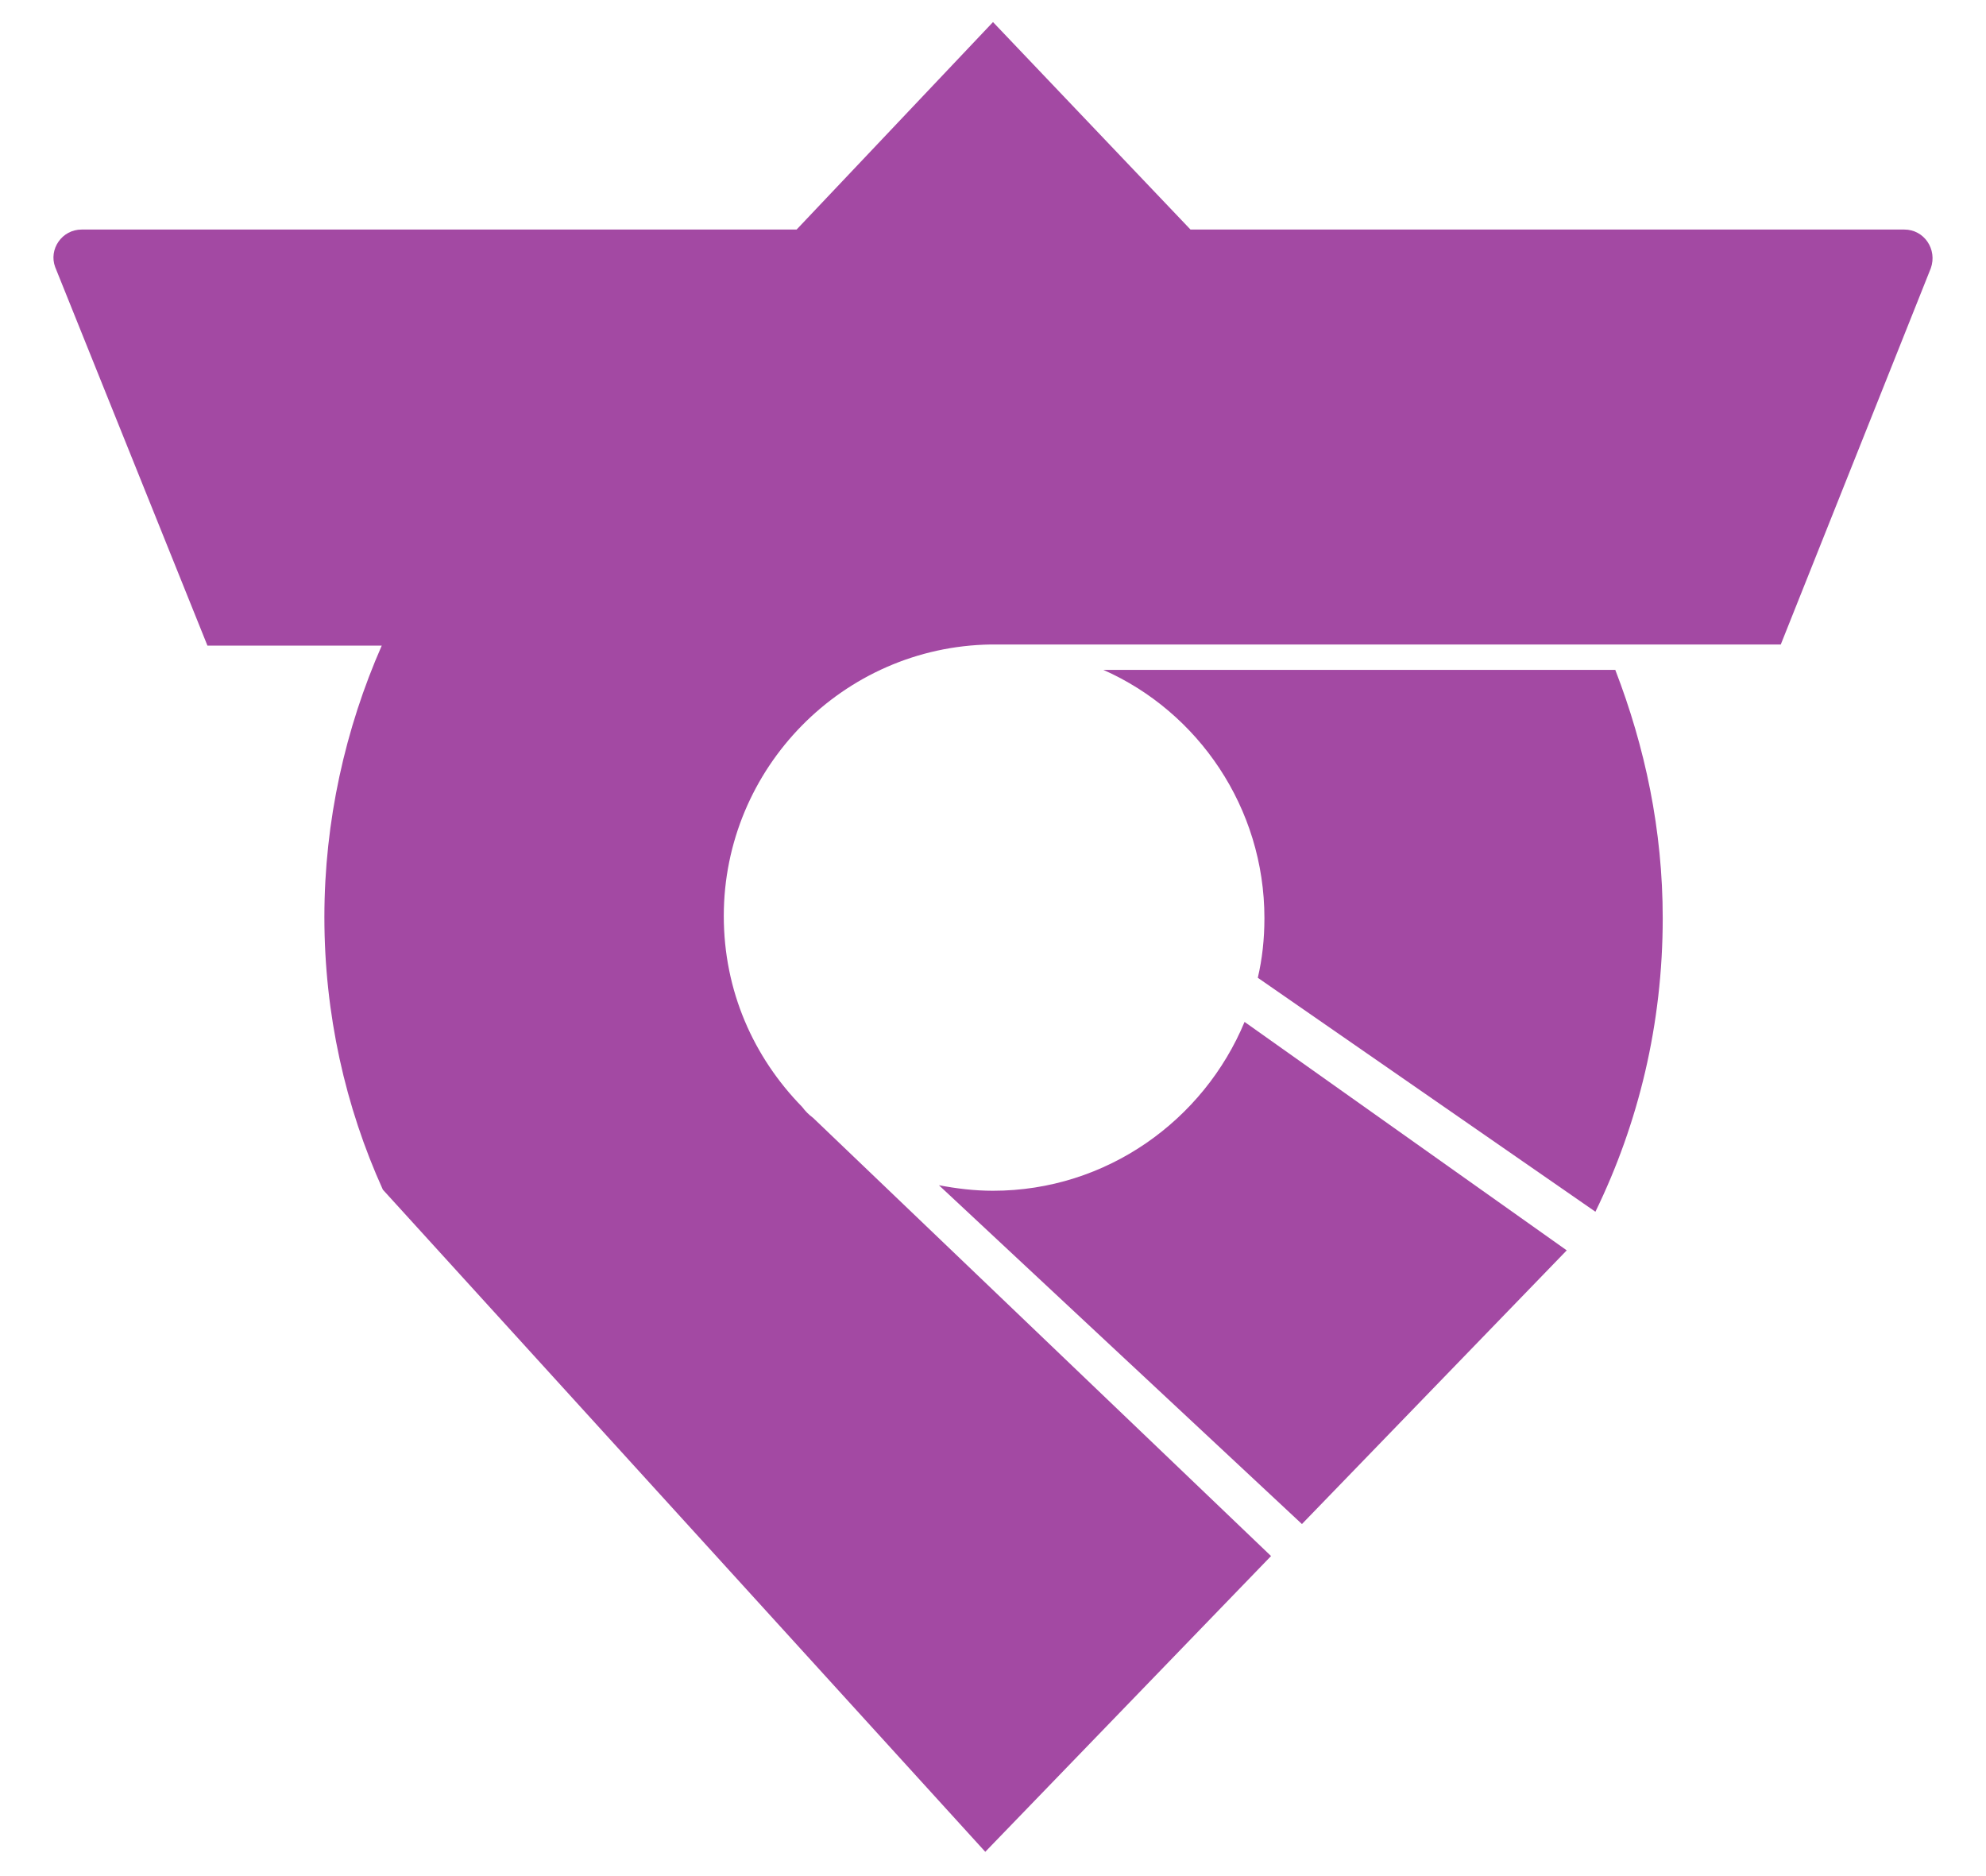
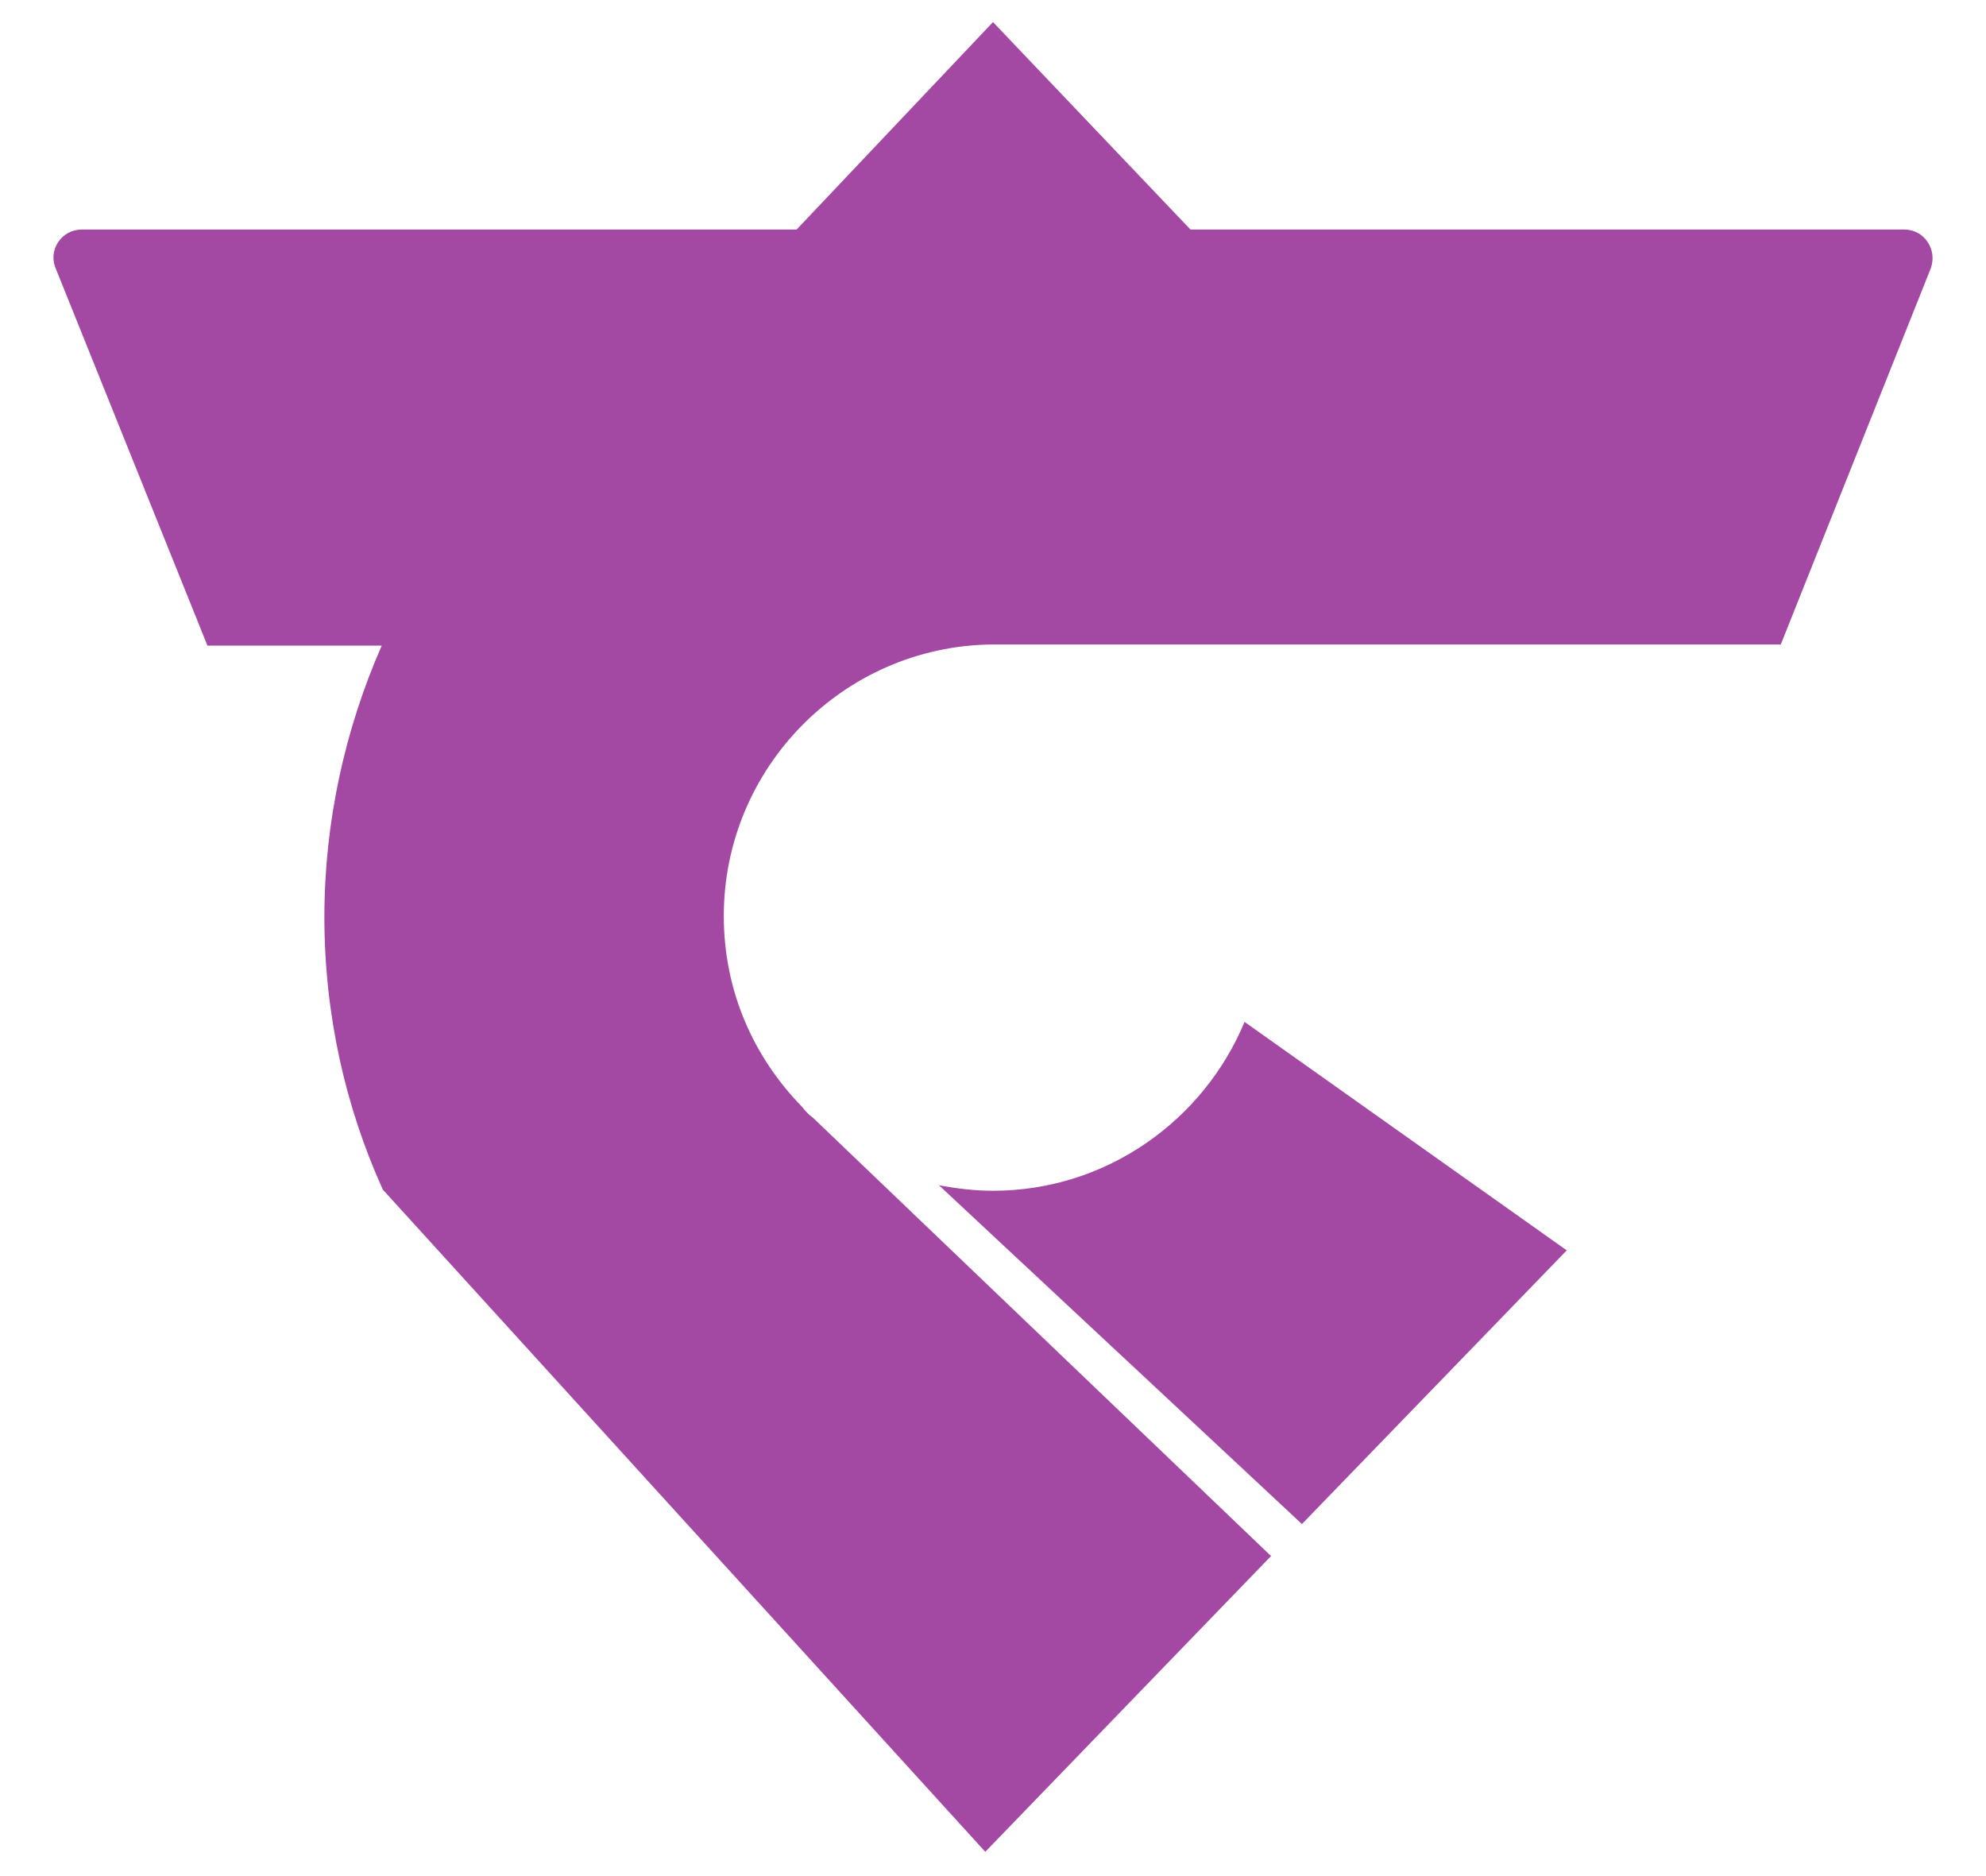
<svg xmlns="http://www.w3.org/2000/svg" version="1.1" x="0" y="0" viewBox="0 0 180 170">
  <style type="text/css">
	.st0{fill:#A349A3;}
</style>
-   <path class="st0" d="M144.6,109.8c3.9-8,6.1-17,6.1-26.6c0-8-1.6-15.5-4.3-22.5H100c8.6,3.8,14.6,12.5,14.6,22.5   c0,1.9-0.2,3.7-0.6,5.4L144.6,109.8z" />
  <path class="st0" d="M90,107.9c-1.7,0-3.3-0.2-4.9-0.5l32.9,30.7l24-24.8l-29.2-20.7C109.1,101.5,100.3,107.9,90,107.9z" />
  <path class="st0" d="M172.6,20.8h-64.7L90,2L72.2,20.8H7.4c-1.8,0-3,1.8-2.4,3.4l13.8,34.3h15.8c-3.3,7.5-5.2,15.9-5.2,24.6   c0,8.8,1.9,17.2,5.3,24.7l54.6,60l25.9-26.8l-41.5-39.7c-0.4-0.3-0.7-0.6-1-1l0,0l0,0c-4.4-4.5-7.1-10.5-7.1-17.3   c0-13.4,10.8-24.4,24.2-24.6h0.6h0.2h70.8L175,24.3C175.6,22.6,174.4,20.8,172.6,20.8z" />
</svg>